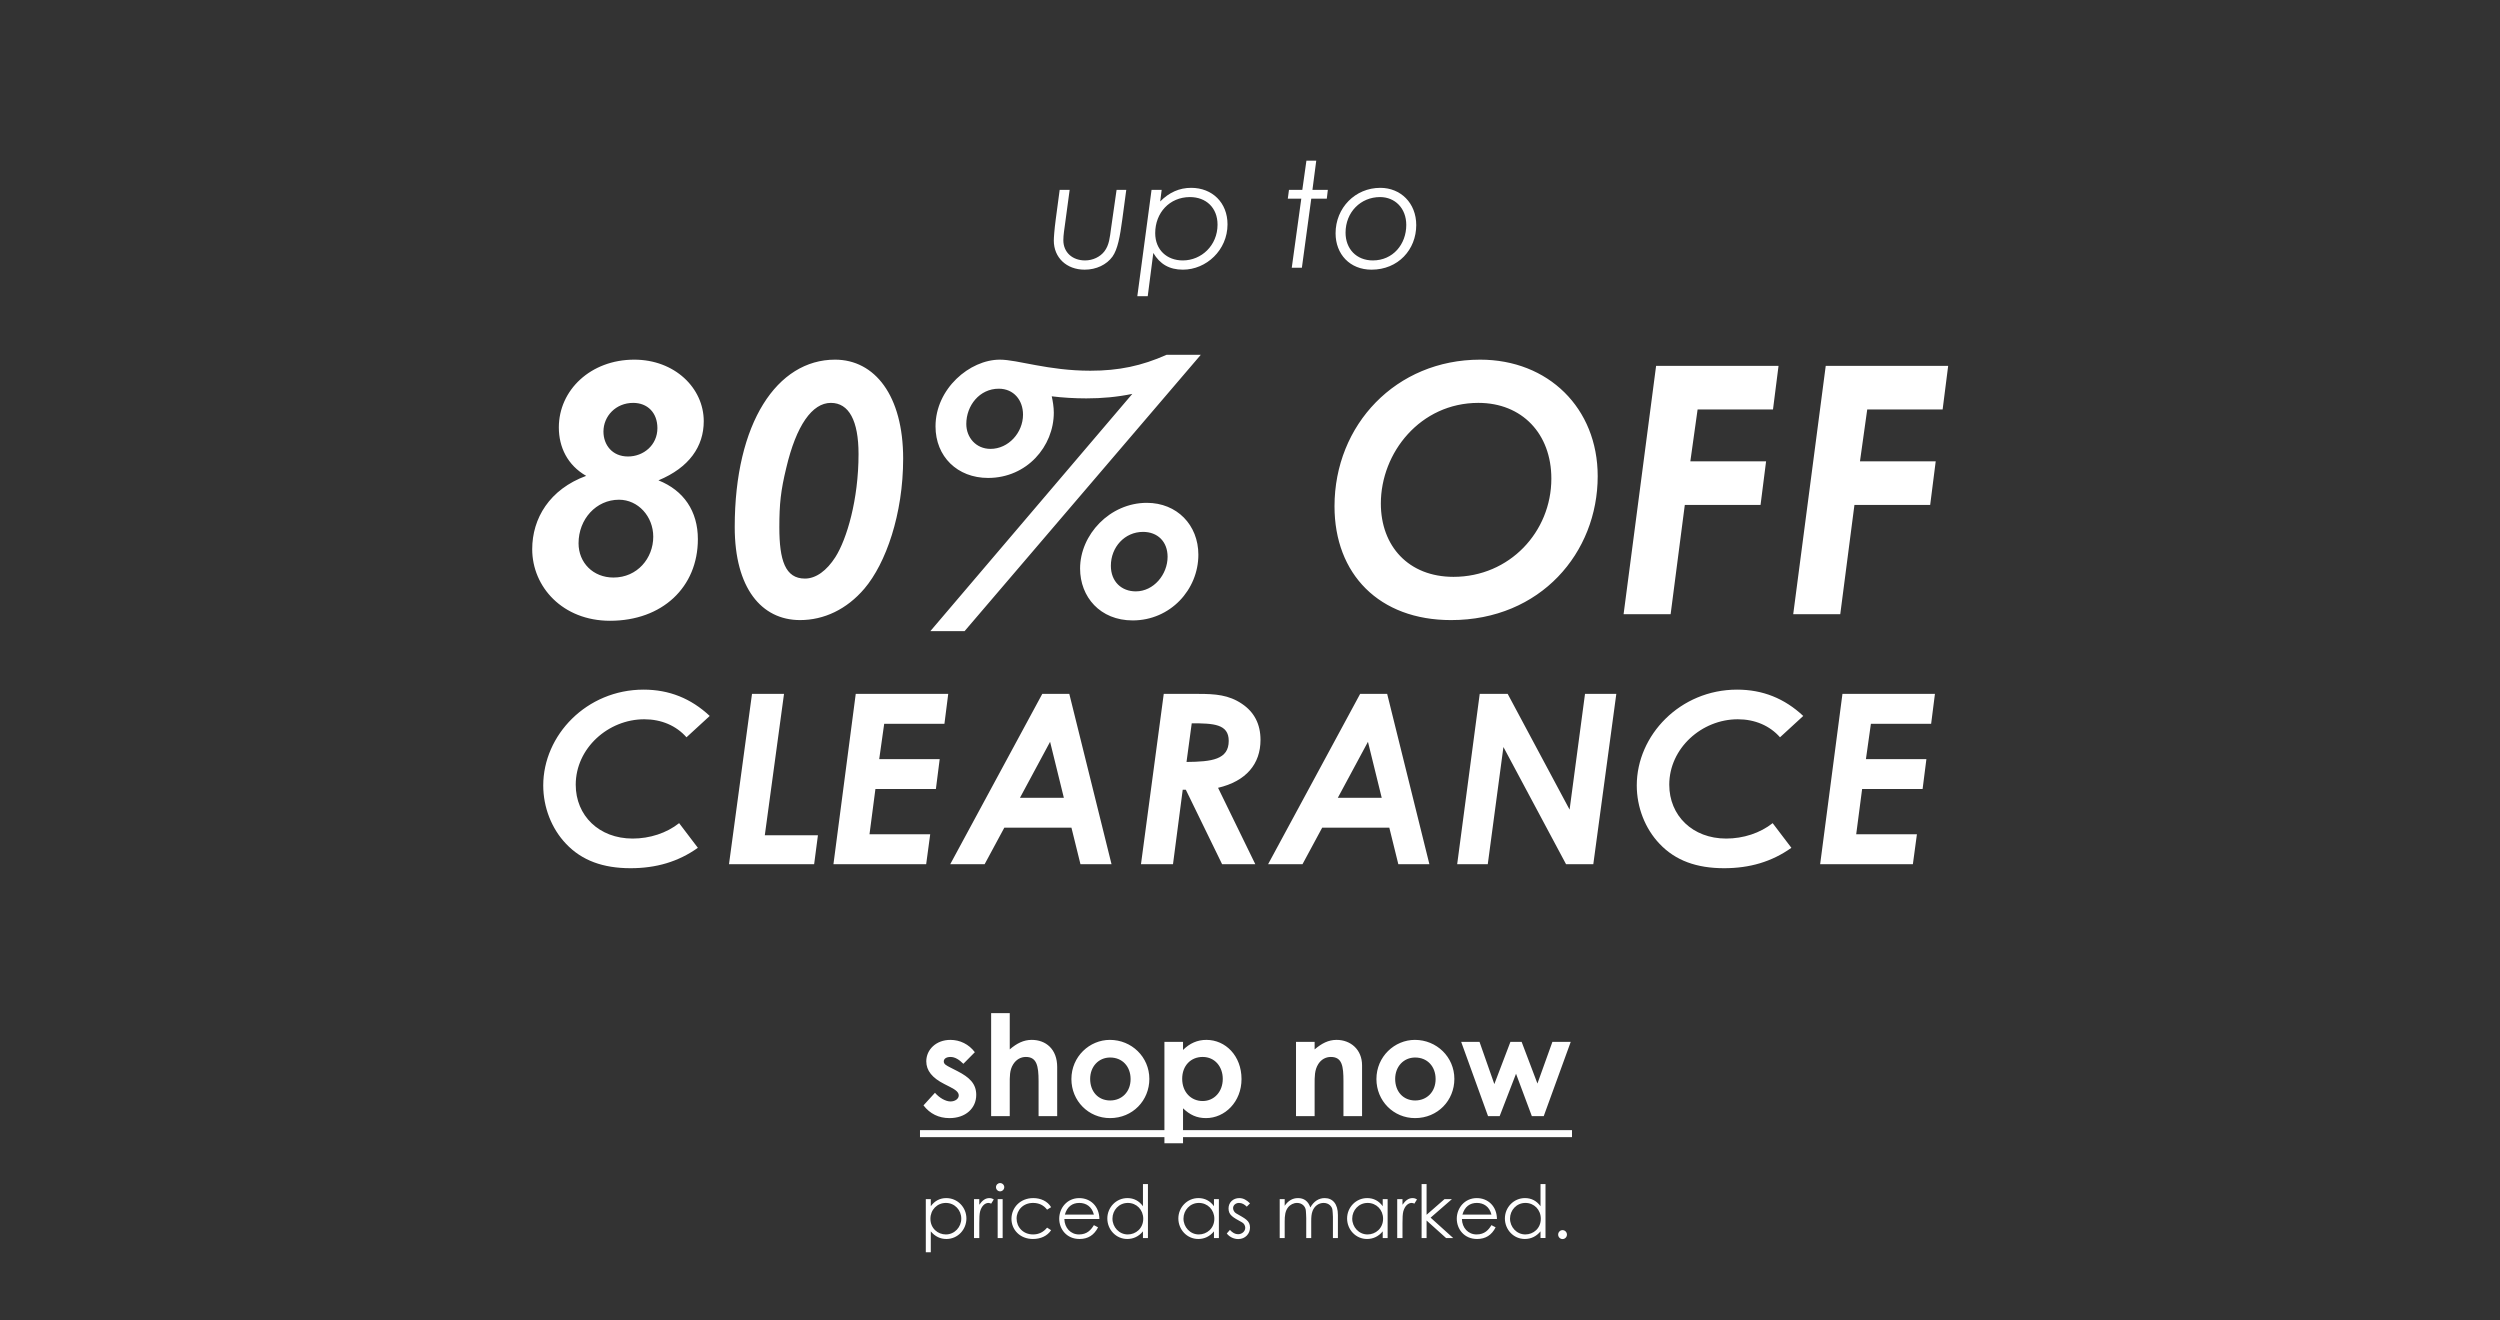
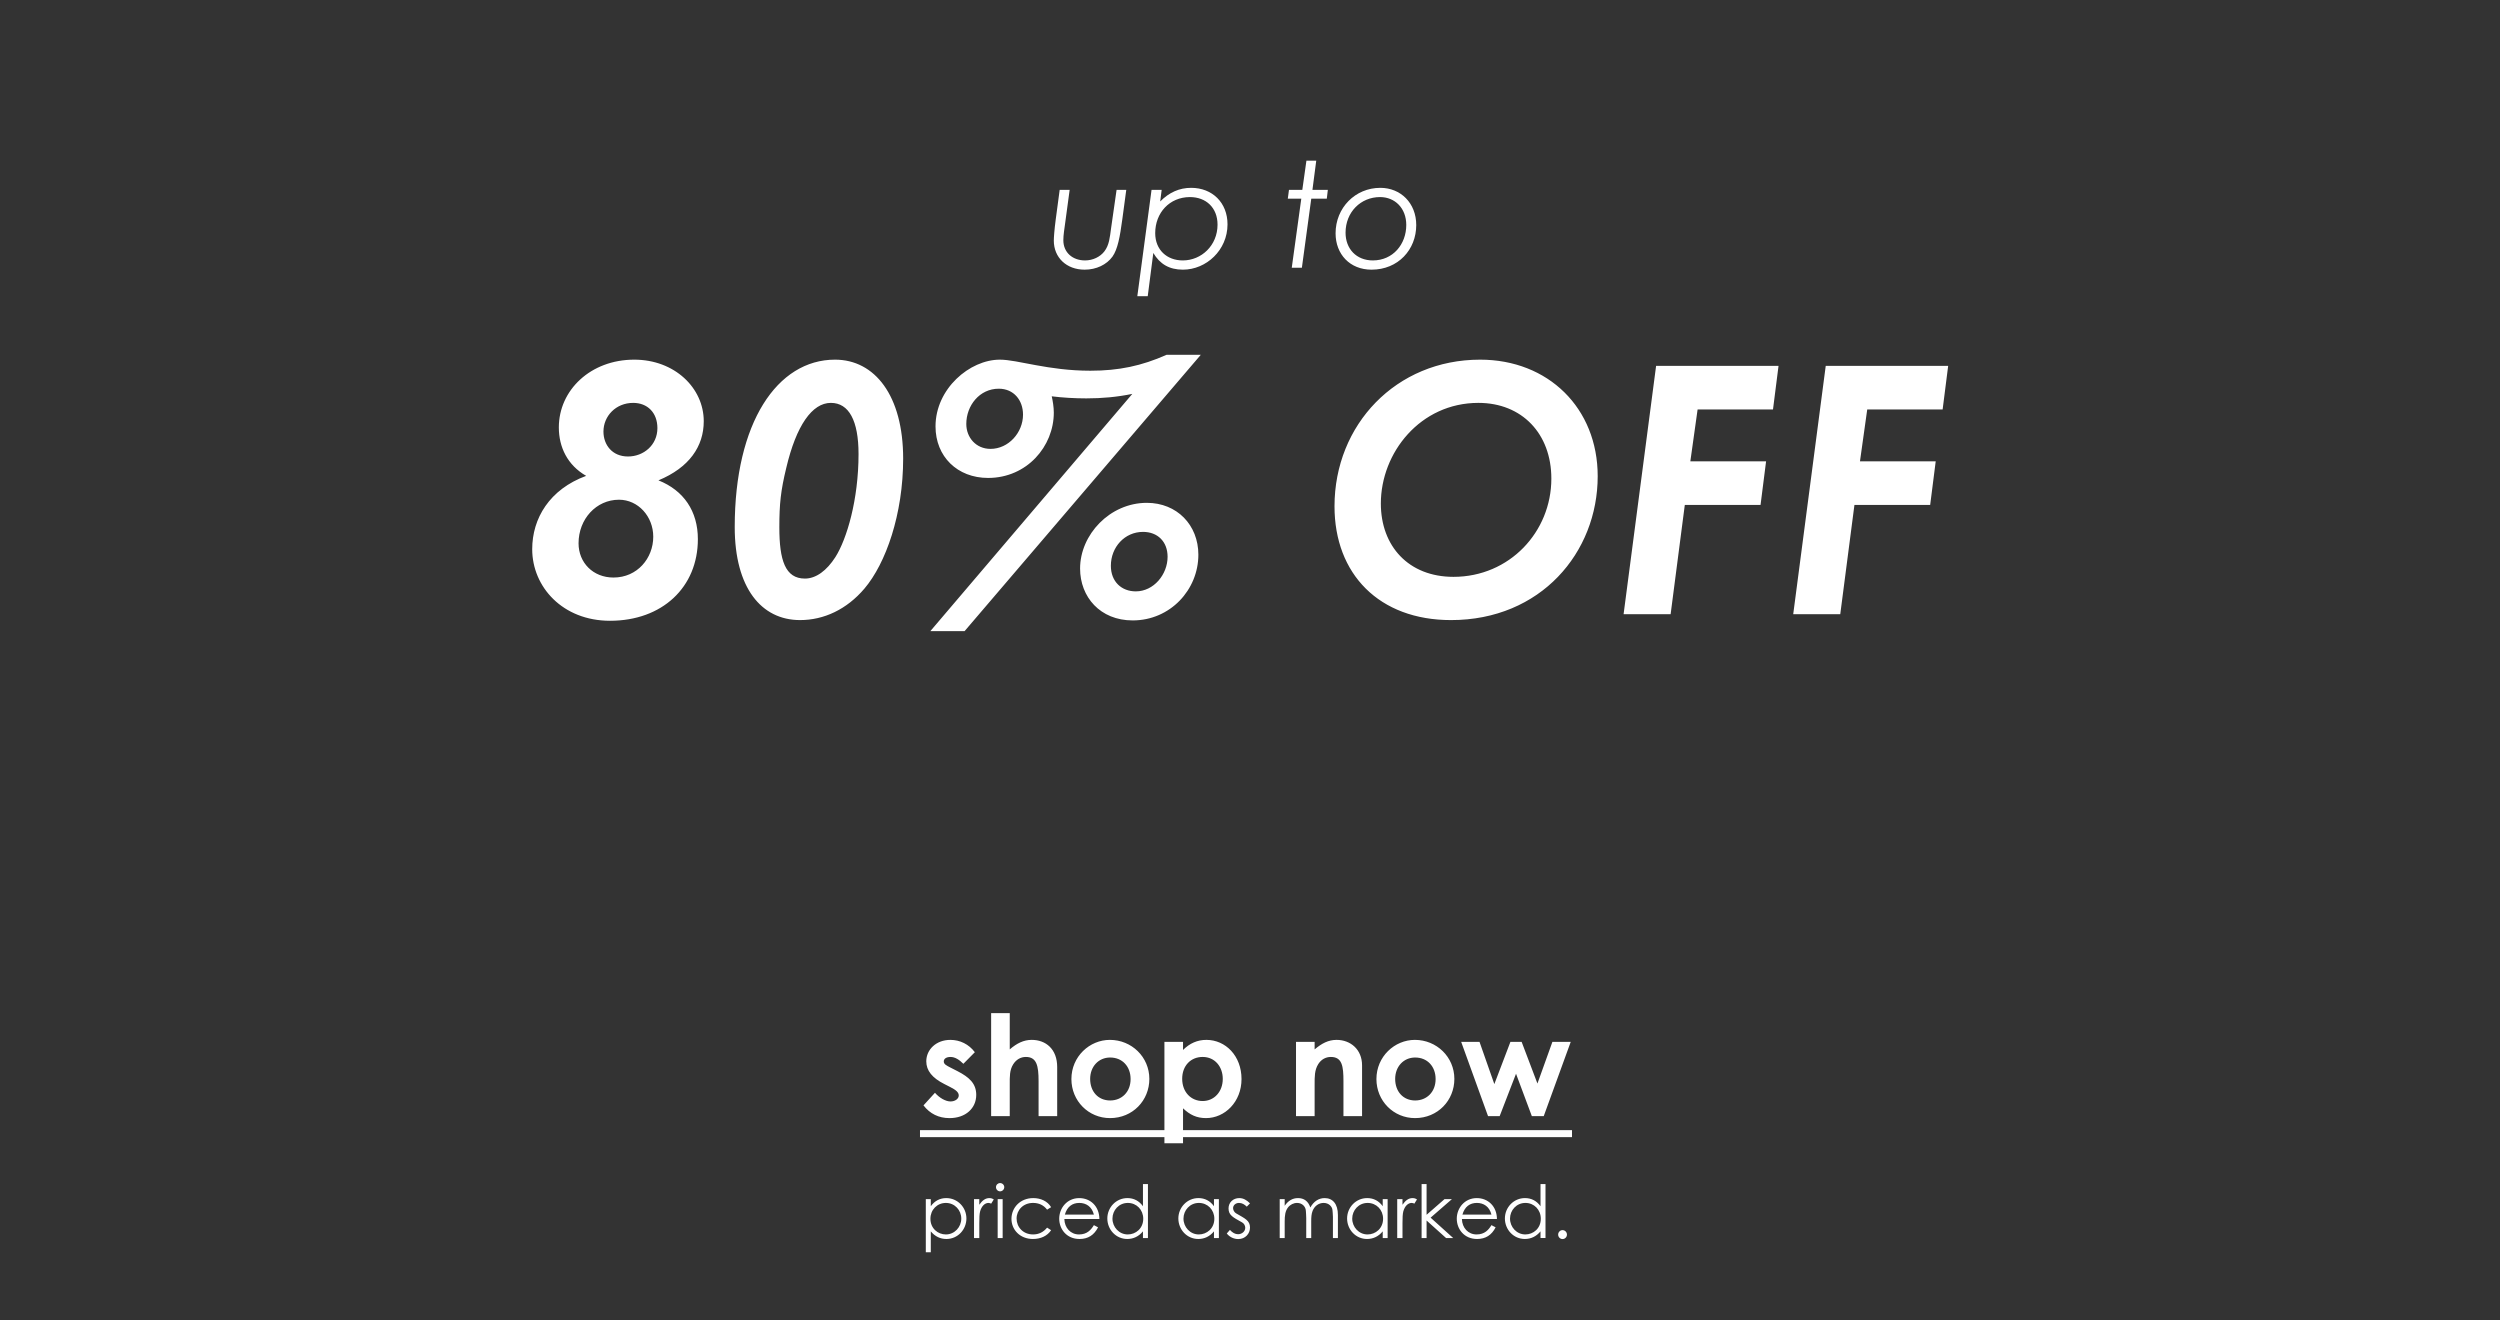
<svg xmlns="http://www.w3.org/2000/svg" width="1011" viewBox="0 0 1011 534" height="534" fill="none">
  <rect x="0" y="0" width="1011" height="534" fill="#333333" stroke="none" />
  <g fill="#fff">
    <path d="m384.381 439.656-2.546-1.302c-4.81-2.433-7.244-5.376-7.244-9.167 0-4.697 3.962-8.659 9.734-8.659 3.904 0 7.469 1.755 9.903 4.98l-4.641 4.697c-1.697-1.697-3.395-2.773-5.206-2.773-1.528 0-2.716.623-2.716 1.811 0 1.132 1.075 1.641 2.716 2.49l2.773 1.415c4.98 2.546 7.64 5.15 7.64 9.62 0 5.376-4.245 9.394-10.809 9.394-4.357 0-7.922-1.754-10.526-5.15l4.641-5.093c1.754 2.037 4.301 3.509 6.281 3.509 1.868 0 3.339-1.075 3.339-2.434 0-1.301-1.245-2.263-3.339-3.338zm16.435 11.714v-41.65h7.527v14.657c2.886-2.49 5.659-3.849 8.884-3.849 5.659 0 10.3 3.679 10.3 10.979v19.863h-7.527v-14.204c0-6.112-.735-9.734-5.149-9.734-2.094 0-3.905 1.076-5.093 2.943-1.528 2.377-1.415 5.093-1.415 8.205v12.79zm48.023-30.842c8.771 0 15.958 6.904 15.958 15.789 0 8.715-6.734 15.845-15.902 15.845-8.714 0-15.618-6.961-15.618-15.789 0-9.11 7.356-15.845 15.562-15.845zm.113 7.131c-4.697 0-8.092 3.678-8.092 8.658 0 5.093 3.225 8.715 8.092 8.715 4.64 0 8.262-3.396 8.262-8.659 0-5.093-3.339-8.714-8.262-8.714zm29.463-6.338v3.282c2.717-2.716 5.829-4.075 9.451-4.075 7.752 0 14.204 6.452 14.204 15.845 0 9.225-6.734 15.789-14.374 15.789-3.792 0-6.564-1.358-9.281-3.961v14.147h-7.526v-41.027zm7.923 6.111c-4.81 0-8.262 3.565-8.262 8.828 0 5.433 3.621 8.998 8.262 8.998 4.697 0 8.149-3.791 8.149-8.941 0-4.923-3.169-8.885-8.149-8.885zm45.296-6.111v3.056c2.886-2.434 5.545-3.849 8.884-3.849 5.603 0 10.3 3.849 10.3 10.3v20.542h-7.527v-14.204c0-5.942-.509-9.734-5.093-9.734-2.094 0-3.905 1.019-5.093 2.886-1.528 2.434-1.471 5.15-1.471 8.262v12.79h-7.527v-30.049zm40.552-.793c8.772 0 15.958 6.904 15.958 15.789 0 8.715-6.734 15.845-15.901 15.845-8.715 0-15.619-6.961-15.619-15.789 0-9.11 7.357-15.845 15.562-15.845zm.113 7.131c-4.697 0-8.092 3.678-8.092 8.658 0 5.093 3.226 8.715 8.092 8.715 4.641 0 8.262-3.396 8.262-8.659 0-5.093-3.338-8.714-8.262-8.714zm29.464 23.711-10.866-30.049h7.414l5.998 17.09 6.508-17.09h4.527l6.395 16.863 6.055-16.863h7.413l-10.922 30.049h-4.81l-6.394-17.147-6.621 17.147z" />
    <path d="m372.045 457.029h263.671v2.829h-263.671z" />
    <path d="m426.932 88.771 1.601-11.981h4.033l-1.779 13.167c-.356 2.669-.771 5.101-.771 7.176 0 4.982 3.736 8.185 8.778 8.185 3.143 0 6.109-1.424 7.829-3.677 1.957-2.551 2.194-5.694 2.668-9.134l2.254-15.717h3.915l-1.602 11.921c-.949 6.999-1.838 12.04-3.973 15.065-2.373 3.262-6.524 5.278-11.269 5.278-7.355 0-12.455-4.922-12.455-11.743 0-1.305.237-4.448.771-8.54zm42.845-11.981-.593 4.686c3.618-3.677 7.769-5.516 12.514-5.516 8.541 0 14.709 5.99 14.709 14.768 0 10.438-8.6 18.326-18.03 18.326-5.516 0-9.312-2.254-11.981-6.761l-2.254 17.496h-4.211l5.754-42.999zm11.447 2.906c-8.244 0-14.057 6.346-14.057 14.59 0 6.761 4.745 11.032 11.15 11.032 7.533 0 14.057-6.05 14.057-14.472 0-6.88-4.686-11.15-11.15-11.15zm45.43-2.906 1.66-11.803h3.974l-1.542 11.803h6.228l-.416 3.559h-6.286l-3.796 27.935h-4.093l3.856-27.935h-5.457l.475-3.559zm31.545-.83c8.184 0 14.53 6.109 14.53 15.065 0 9.905-7.295 18.03-18.089 18.03-8.719 0-14.531-6.227-14.531-14.709 0-10.32 7.948-18.386 18.09-18.386zm-.119 3.736c-7.77 0-13.938 6.05-13.938 14.412 0 6.524 4.389 11.21 11.032 11.21 8.125 0 13.522-6.524 13.522-14.353 0-6.761-4.567-11.269-10.616-11.269z" />
    <path d="m225.994 172.857c0-15.106 12.868-27.414 30.491-27.414 16.364 0 28.112 11.469 28.112 24.896 0 10.21-5.874 18.742-18.322 23.917 10.21 4.056 15.944 12.448 15.944 23.777 0 19.441-14.406 33.007-35.525 33.007-19.161 0-31.469-13.706-31.469-28.951 0-12.448 6.993-24.197 21.819-29.651-7.553-4.336-11.05-11.609-11.05-19.581zm30.071-9.931c-6.993 0-12.028 5.315-12.028 11.609 0 5.315 3.496 10.07 9.93 10.07 6.294 0 11.888-4.615 11.888-11.469 0-6.293-4.056-10.21-9.79-10.21zm-5.734 39.162c-9.231 0-16.364 7.832-16.364 17.623 0 7.832 5.874 13.846 14.126 13.846 9.65 0 16.084-7.832 16.084-16.504 0-8.251-6.154-14.965-13.846-14.965zm87.354-56.645c16.084 0 27.553 14.546 27.553 40.001 0 22.518-6.993 42.379-15.665 52.589-7.133 8.392-16.364 12.728-26.014 12.728-15.665 0-26.434-13.008-26.434-37.624 0-42.238 17.203-67.694 40.56-67.694zm-1.678 17.483c-7.553 0-13.987 9.091-18.043 26.295-2.237 9.231-2.797 14.545-2.797 24.056 0 13.287 2.378 20.7 10.35 20.7 4.476 0 8.811-3.217 12.308-8.672 4.615-7.272 9.371-23.217 9.371-41.679 0-13.567-3.916-20.7-11.189-20.7zm104.977-13.007c11.469 0 20.7-1.958 30.77-6.434h13.846l-95.526 111.751h-13.847l81.681-95.946c-6.154 1.259-12.169 1.818-18.602 1.818-4.616 0-9.511-.28-13.987-.839.42 1.818.84 4.336.84 6.574 0 13.706-10.91 26.434-26.575 26.434-12.447 0-21.259-8.672-21.259-20.84 0-15.245 13.847-26.994 26.015-26.994 7.273 0 19.441 4.476 36.644 4.476zm-37.064 7.273c-7.832 0-13.147 6.853-13.147 14.266 0 5.455 3.916 10.07 9.791 10.07 7.272 0 13.147-6.573 13.147-13.846 0-5.875-3.777-10.49-9.791-10.49zm59.862 46.155c12.168 0 20.839 8.951 20.839 20.979 0 14.127-11.329 26.574-26.574 26.574-13.147 0-21.259-9.51-21.259-20.979 0-13.707 12.028-26.574 26.994-26.574zm-1.539 11.748c-7.412 0-13.007 6.154-13.007 13.707 0 6.434 4.336 10.35 10.07 10.35 7.273 0 12.868-6.853 12.868-13.986 0-6.154-4.056-10.071-9.931-10.071zm136.315-69.652c27.553 0 47.553 19.581 47.553 47.134 0 30.91-23.077 58.184-59.302 58.184-29.091 0-47.134-18.602-47.134-46.016 0-33.007 24.896-59.302 58.883-59.302zm-.7 17.483c-23.497 0-39.441 20.141-39.441 40.701 0 17.203 11.189 29.651 29.371 29.651 22.658 0 39.581-18.183 39.581-39.722 0-18.182-11.888-30.63-29.511-30.63zm58.721 85.457 13.147-100.422h49.512l-2.238 17.623h-30.49l-2.937 20.979h30.63l-2.238 17.623h-30.63l-5.735 44.197zm68.599 0 13.147-100.422h49.512l-2.238 17.623h-30.491l-2.937 20.979h30.63l-2.237 17.623h-30.63l-5.735 44.197z" />
-     <path d="m274.64 332.882 7.577 9.974c-7.961 5.659-16.88 8.248-27.238 8.248-11.029 0-19.66-3.069-26.086-9.878-5.85-6.138-9.207-14.77-9.207-23.593 0-20.332 17.551-38.746 40.568-38.746 10.358 0 19.181 3.549 26.758 10.646l-9.399 8.631c-4.124-4.699-10.166-7.289-17.071-7.289-14.578 0-27.717 11.701-27.717 26.47 0 12.468 9.399 21.771 23.017 21.771 6.906 0 13.715-2.206 18.798-6.234zm20.166 16.592 9.303-68.861h12.947l-7.768 57.16h21.483l-1.534 11.701zm42.24 0 9.015-68.861h37.403l-1.534 12.084h-24.36l-2.014 14.29h24.456l-1.535 12.085h-24.456l-2.397 18.318h24.552l-1.631 12.084zm47.237 0 37.211-68.861h10.933l17.072 68.861h-12.564l-3.645-14.77h-27.141l-7.96 14.77zm28.196-26.854h17.742l-5.562-22.634zm48.934 26.854 9.207-68.861h14.002c6.81 0 12.276.384 17.647 4.028 4.987 3.357 7.481 8.248 7.481 14.578 0 9.687-5.755 16.688-17.167 19.373l15.057 30.882h-13.427l-14.674-30.115h-1.246l-3.932 30.115zm20.524-56.968-2.11 15.632c10.262-.096 17.071-.959 17.071-8.535 0-6.81-6.138-7.097-14.961-7.097zm30.889 56.968 37.212-68.861h10.933l17.071 68.861h-12.564l-3.644-14.77h-27.141l-7.96 14.77zm28.196-26.854h17.743l-5.562-22.634zm48.264 26.854 9.111-68.861h11.316l25.032 46.802 6.234-46.802h12.659l-9.303 68.861h-11.029l-25.319-47.378-6.33 47.378zm127.577-16.592 7.576 9.974c-7.96 5.659-16.879 8.248-27.237 8.248-11.029 0-19.661-3.069-26.086-9.878-5.851-6.138-9.207-14.77-9.207-23.593 0-20.332 17.55-38.746 40.568-38.746 10.358 0 19.181 3.549 26.757 10.646l-9.398 8.631c-4.124-4.699-10.166-7.289-17.072-7.289-14.577 0-27.716 11.701-27.716 26.47 0 12.468 9.398 21.771 23.017 21.771 6.905 0 13.715-2.206 18.798-6.234zm19.207 16.592 9.015-68.861h37.403l-1.534 12.084h-24.36l-2.014 14.29h24.456l-1.535 12.085h-24.456l-2.397 18.318h24.551l-1.63 12.084z" />
    <path d="m376.411 484.923v2.875c1.571-2.193 3.735-3.29 6.255-3.29 4.594 0 8.151 3.765 8.151 8.241s-3.468 8.299-8.092 8.299c-2.46 0-4.594-1.007-6.314-3.082v8.448h-2.015v-21.491zm6.107 1.541c-3.528 0-6.255 2.757-6.255 6.403 0 3.913 3.024 6.344 6.255 6.344 3.497 0 6.225-2.965 6.225-6.403 0-3.379-2.609-6.344-6.225-6.344zm13.506-1.541v2.283c1.185-1.72 2.46-2.698 4.061-2.698.919 0 1.393.296 1.808.534l-1.067 1.719c-.237-.119-.623-.297-1.067-.297-1.482 0-2.816 1.275-3.409 3.439-.267 1.008-.326 2.638-.326 4.772v5.988h-2.134v-15.74zm7.433 15.74v-15.74h2.016v15.74zm.979-22.232c.919 0 1.689.741 1.689 1.66s-.77 1.69-1.689 1.69-1.66-.771-1.66-1.69c0-.948.77-1.66 1.66-1.66zm19.006 18.023 1.63 1.037c-1.541 2.342-4.209 3.557-7.381 3.557-5.187 0-8.655-3.735-8.655-8.122 0-4.624 3.616-8.418 8.804-8.418 3.023 0 5.78 1.245 7.232 3.676l-1.63 1.008c-1.393-1.838-3.32-2.728-5.691-2.728-4.002 0-6.64 2.935-6.64 6.314 0 3.439 2.608 6.433 6.669 6.433 2.283 0 4.18-.919 5.662-2.757zm21.149-3.498h-14.169c.089 3.616 2.549 6.255 5.928 6.255 3.29 0 4.861-1.868 6.017-3.765l1.69.889c-1.601 3.142-4.061 4.713-7.499 4.713-5.217 0-8.211-4.001-8.211-8.21 0-4.299 3.171-8.33 8.092-8.33 4.476 0 8.092 3.231 8.152 8.448zm-13.962-1.778h11.738c-.83-3.261-3.171-4.714-5.898-4.714-2.816 0-4.921 1.512-5.84 4.714zm31.581 9.485v-2.697c-1.72 2.075-3.884 3.082-6.344 3.082-4.594 0-8.063-3.823-8.063-8.299s3.558-8.241 8.122-8.241c2.55 0 4.714 1.097 6.285 3.29v-8.952h2.015v21.817zm-6.107-14.199c-3.616 0-6.225 2.965-6.225 6.344 0 3.409 2.668 6.403 6.196 6.403 3.231 0 6.254-2.431 6.254-6.344 0-3.646-2.697-6.403-6.225-6.403zm34.827 1.334v-2.875h1.986v15.74h-1.986v-2.697c-1.719 2.075-3.883 3.082-6.343 3.082-4.595 0-8.063-3.823-8.063-8.299s3.557-8.241 8.122-8.241c2.549 0 4.713 1.097 6.284 3.29zm-6.106-1.334c-3.616 0-6.225 2.965-6.225 6.344 0 3.409 2.668 6.403 6.195 6.403 3.231 0 6.284-2.431 6.284-6.344 0-3.646-2.727-6.403-6.254-6.403zm11.282 12.361 1.275-1.452c1.008 1.126 2.104 1.749 3.29 1.749 1.541 0 2.905-1.127 2.905-2.609 0-.919-.534-1.778-1.304-2.193-3.617-2.016-5.454-2.876-5.454-5.632 0-2.49 1.926-4.18 4.327-4.18 1.72 0 3.024.83 4.358 2.134l-1.304 1.334c-.949-.919-1.898-1.512-3.172-1.512-1.304 0-2.372.919-2.372 2.105 0 .8.504 1.69 1.216 2.105 3.616 2.104 5.632 2.905 5.632 5.75 0 2.46-1.897 4.654-4.743 4.654-1.749 0-3.527-.8-4.654-2.253zm34.149-5.039v6.877h-2.016v-8.063c0-1.215-.118-2.223-.148-2.934-.089-1.719-1.482-3.202-3.557-3.202-1.393 0-2.786.682-3.675 1.838-1.127 1.453-1.334 3.32-1.334 5.692v6.669h-2.016v-15.74h2.016v2.697c1.393-2.015 3.142-3.112 5.394-3.112 2.402 0 4.121 1.245 4.98 3.794 1.394-2.519 3.468-3.794 5.781-3.794 3.26 0 5.365 2.342 5.365 6.818v9.337h-2.016v-8.596c0-1.156-.148-2.075-.178-2.668-.089-1.393-1.423-2.935-3.557-2.935-1.956 0-3.675 1.186-4.476 3.202-.504 1.274-.563 2.668-.563 4.12zm28.915-5.988v-2.875h1.986v15.74h-1.986v-2.697c-1.719 2.075-3.883 3.082-6.343 3.082-4.595 0-8.063-3.823-8.063-8.299s3.557-8.241 8.122-8.241c2.549 0 4.713 1.097 6.284 3.29zm-6.106-1.334c-3.616 0-6.225 2.965-6.225 6.344 0 3.409 2.668 6.403 6.195 6.403 3.231 0 6.284-2.431 6.284-6.344 0-3.646-2.727-6.403-6.254-6.403zm14.098-1.541v2.283c1.186-1.72 2.461-2.698 4.061-2.698.919 0 1.393.296 1.808.534l-1.067 1.719c-.237-.119-.622-.297-1.067-.297-1.482 0-2.816 1.275-3.409 3.439-.266 1.008-.326 2.638-.326 4.772v5.988h-2.134v-15.74zm7.73 15.74v-21.817h2.016v12.42l7.262-6.343h2.994l-8.626 7.5 9.13 8.24h-2.875l-7.885-7.084v7.084zm30.471-7.707h-14.169c.089 3.616 2.549 6.255 5.929 6.255 3.29 0 4.861-1.868 6.017-3.765l1.69.889c-1.601 3.142-4.061 4.713-7.5 4.713-5.217 0-8.211-4.001-8.211-8.21 0-4.299 3.172-8.33 8.092-8.33 4.476 0 8.093 3.231 8.152 8.448zm-13.961-1.778h11.738c-.83-3.261-3.172-4.714-5.899-4.714-2.816 0-4.92 1.512-5.839 4.714zm31.58 9.485v-2.697c-1.719 2.075-3.883 3.082-6.343 3.082-4.595 0-8.063-3.823-8.063-8.299s3.557-8.241 8.122-8.241c2.549 0 4.713 1.097 6.284 3.29v-8.952h2.016v21.817zm-6.106-14.199c-3.617 0-6.225 2.965-6.225 6.344 0 3.409 2.668 6.403 6.195 6.403 3.231 0 6.255-2.431 6.255-6.344 0-3.646-2.698-6.403-6.225-6.403zm15.016 10.998c.948 0 1.778.8 1.778 1.808s-.8 1.808-1.778 1.808c-1.008 0-1.779-.83-1.779-1.808s.8-1.808 1.779-1.808z" />
  </g>
</svg>